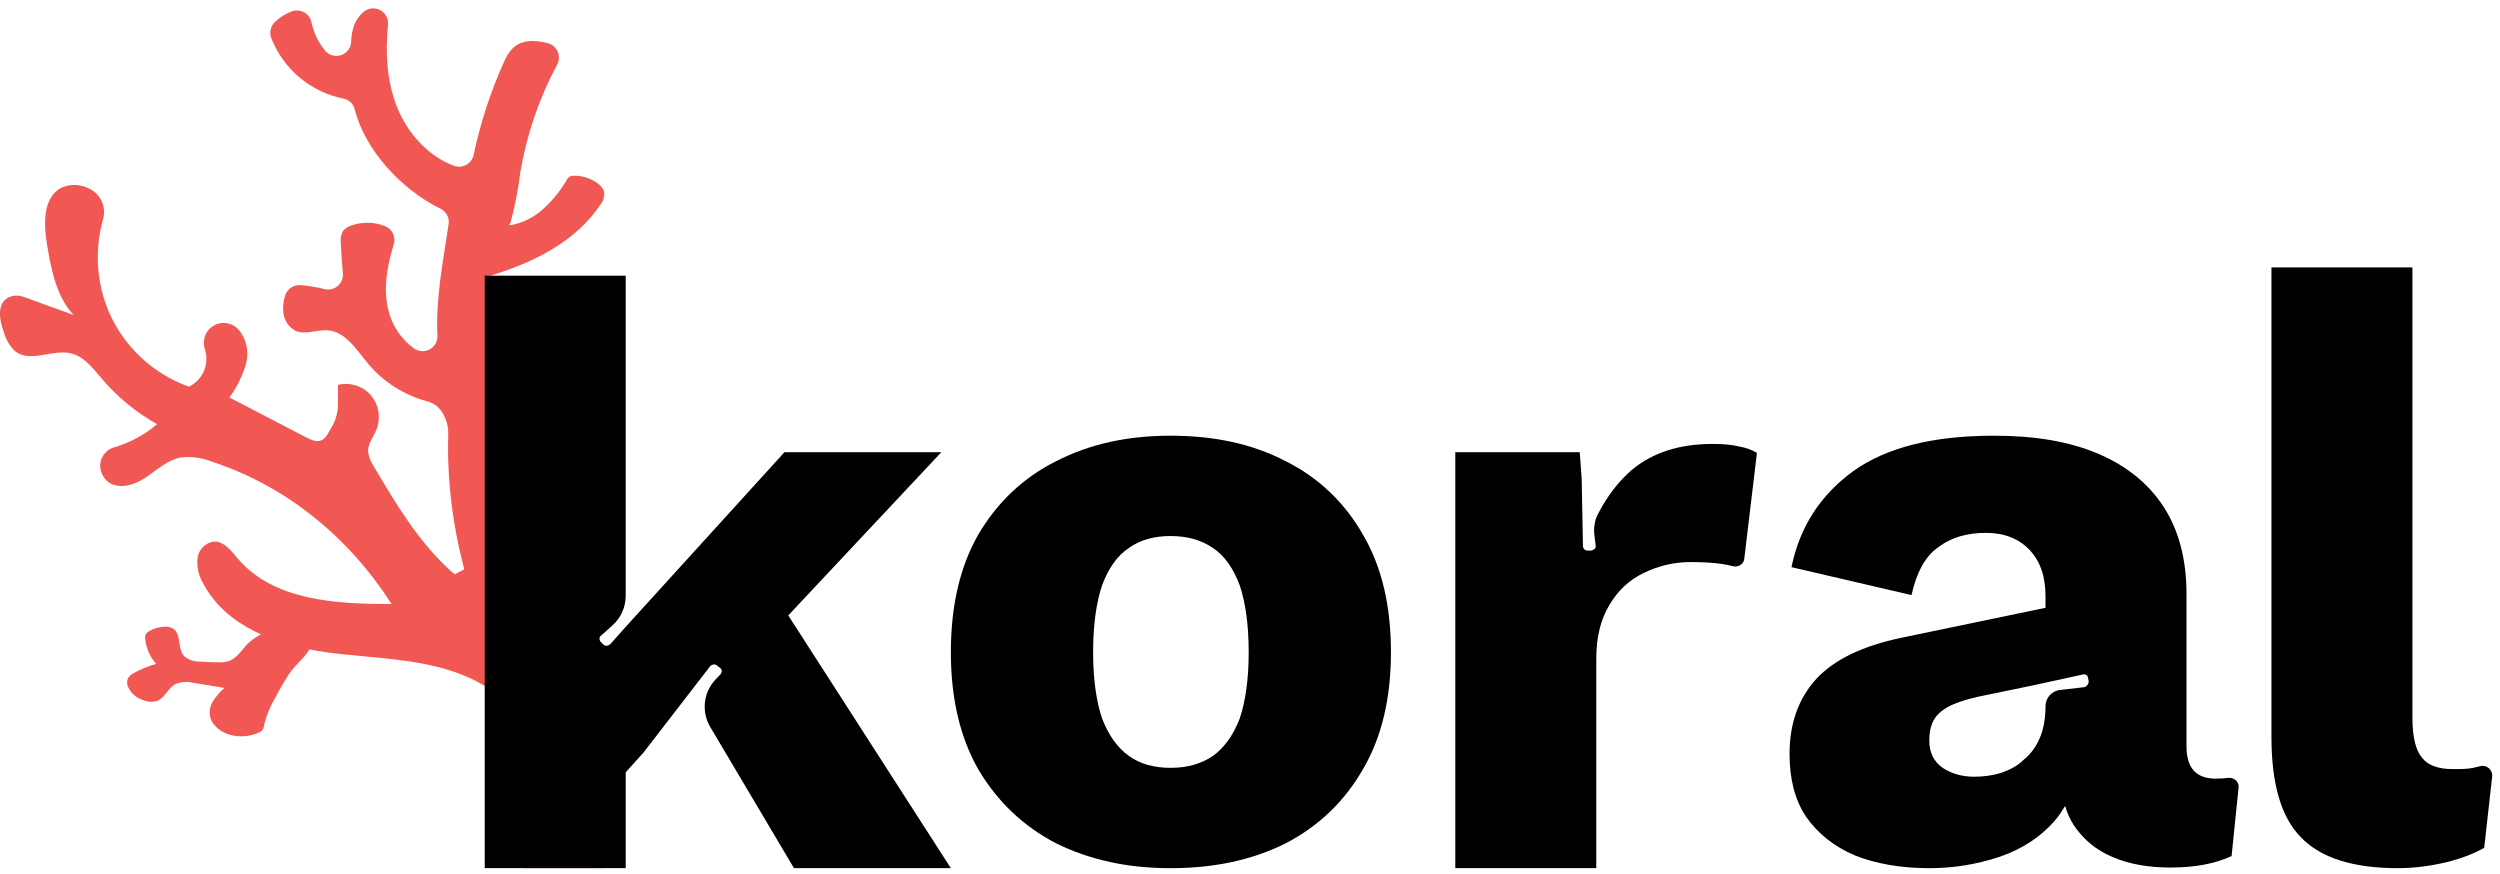
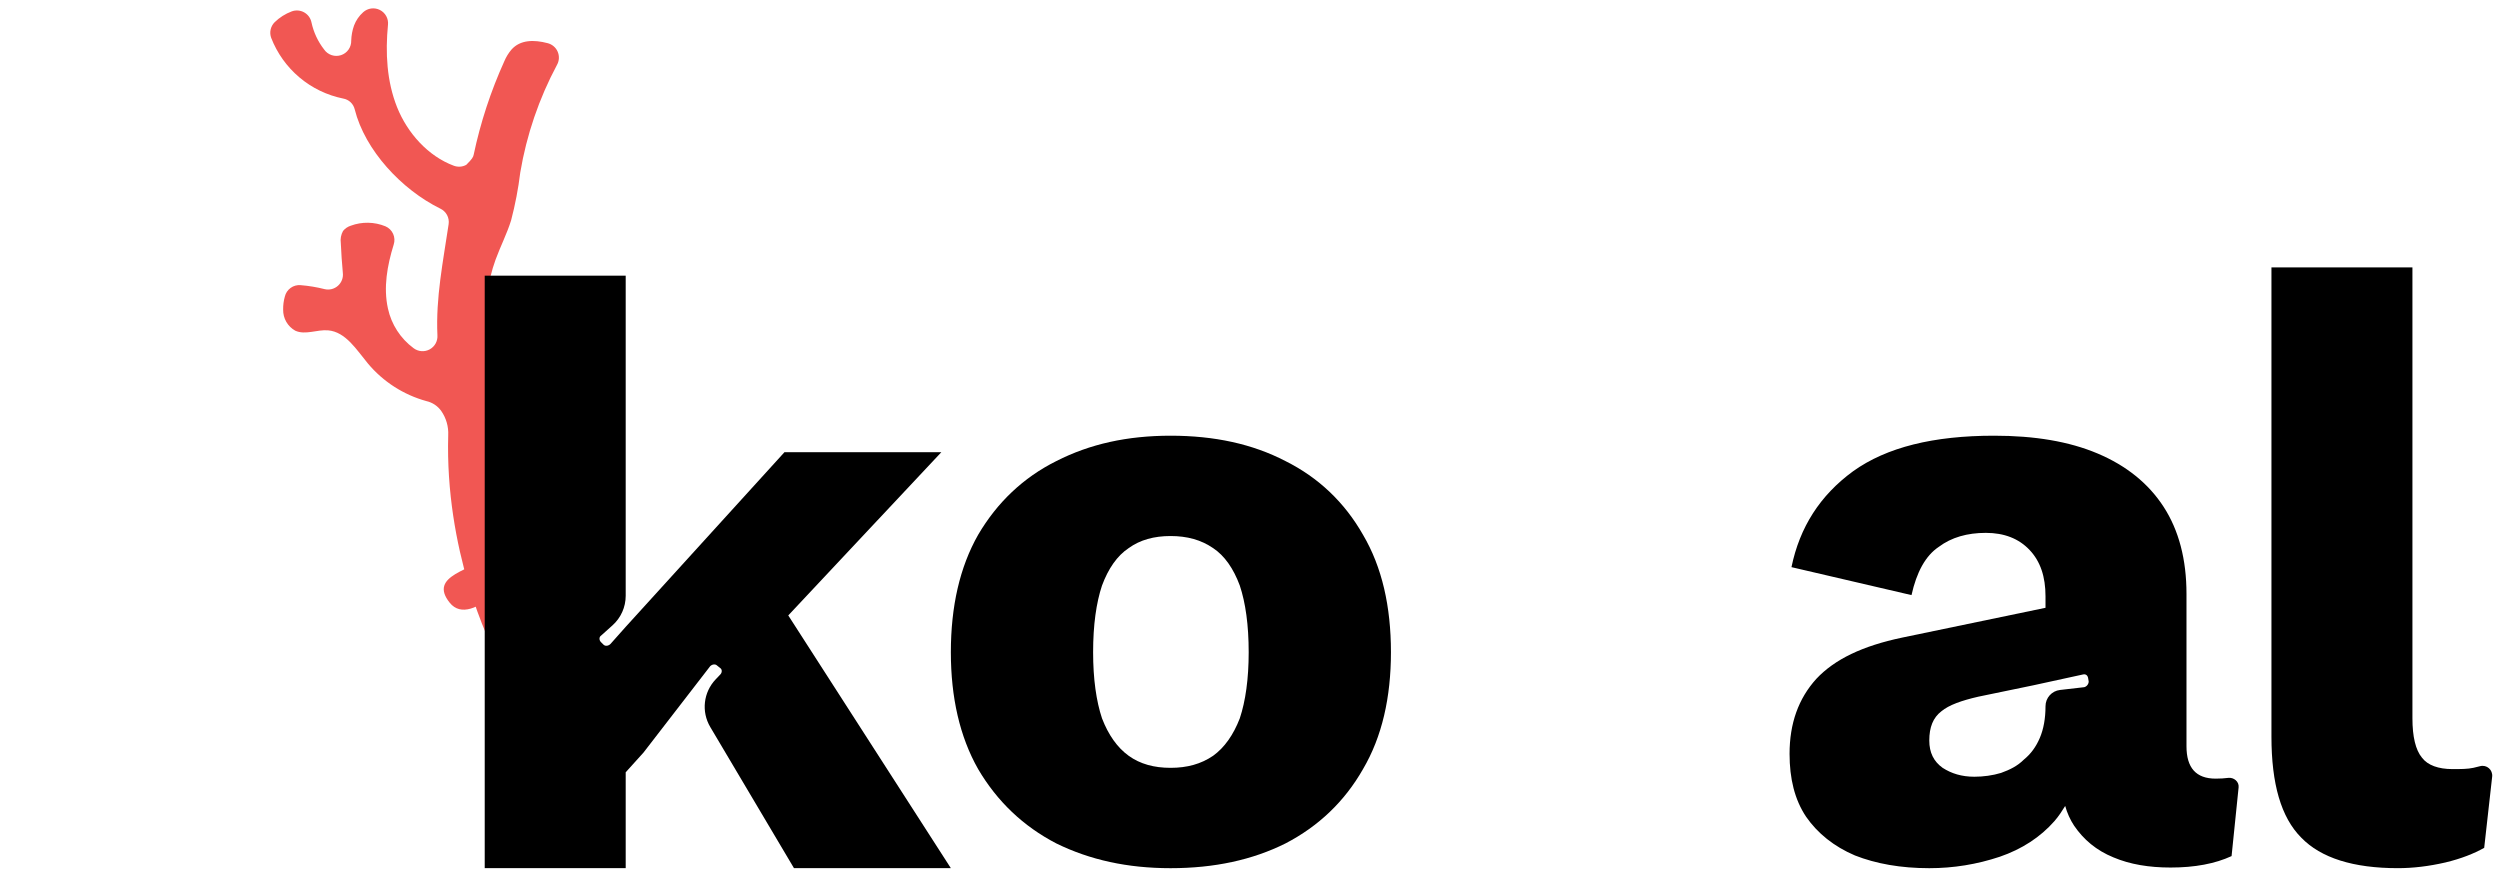
<svg xmlns="http://www.w3.org/2000/svg" width="143" height="50" viewBox="0 0 143 50" fill="none">
-   <path d="M32.185 46.285C32.024 44.7 31.46 43.183 30.547 41.878C29.634 40.572 28.402 39.522 26.969 38.827C24.415 37.629 21.489 37.692 18.702 37.314C15.915 36.937 12.902 35.856 11.607 33.341C11.356 32.913 11.247 32.416 11.298 31.922C11.329 31.679 11.441 31.454 11.616 31.282C11.79 31.11 12.017 31.002 12.26 30.974C12.828 30.974 13.228 31.511 13.602 31.951C15.657 34.368 19.239 34.553 22.4 34.55C19.962 30.747 16.392 27.802 12.121 26.408C11.544 26.174 10.916 26.094 10.299 26.175C9.556 26.329 8.974 26.885 8.341 27.311C7.708 27.736 6.851 28.009 6.218 27.594C6.071 27.485 5.951 27.342 5.869 27.177C5.789 27.032 5.743 26.872 5.734 26.707C5.725 26.542 5.753 26.377 5.816 26.224C5.879 26.072 5.976 25.935 6.099 25.825C6.223 25.715 6.369 25.634 6.528 25.588C7.431 25.326 8.269 24.874 8.985 24.263C7.789 23.592 6.722 22.715 5.832 21.672C5.33 21.084 4.83 20.409 4.087 20.221C3.014 19.938 1.726 20.789 0.857 20.085C0.553 19.79 0.335 19.419 0.224 19.01C-0.059 18.263 -0.218 17.202 0.659 16.946C0.897 16.885 1.148 16.9 1.377 16.989L4.215 18.022C3.233 16.978 2.946 15.468 2.699 14.049C2.486 12.829 2.447 11.242 3.551 10.72C3.788 10.621 4.043 10.573 4.3 10.581C4.557 10.588 4.809 10.65 5.04 10.762C5.378 10.903 5.652 11.164 5.809 11.495C5.966 11.825 5.996 12.202 5.892 12.553C5.403 14.293 5.517 16.148 6.215 17.815C6.644 18.808 7.272 19.703 8.061 20.443C8.85 21.183 9.783 21.753 10.802 22.117L10.867 22.086C11.236 21.89 11.524 21.571 11.68 21.183C11.835 20.796 11.849 20.365 11.718 19.969C11.651 19.77 11.641 19.557 11.688 19.352C11.735 19.148 11.837 18.96 11.984 18.811C12.131 18.661 12.317 18.555 12.52 18.505C12.724 18.454 12.937 18.461 13.137 18.524C13.329 18.592 13.503 18.704 13.645 18.851C13.872 19.122 14.028 19.446 14.102 19.792C14.175 20.138 14.162 20.497 14.065 20.837C13.86 21.518 13.541 22.16 13.123 22.736L17.519 25.023C17.803 25.165 18.109 25.307 18.387 25.185C18.665 25.063 18.793 24.72 18.927 24.507C19.185 24.101 19.325 23.631 19.332 23.15V22.015C19.669 21.933 20.021 21.945 20.352 22.048C20.682 22.152 20.978 22.343 21.208 22.602C21.434 22.869 21.583 23.192 21.641 23.536C21.699 23.881 21.663 24.235 21.537 24.561C21.37 24.983 21.044 25.366 21.055 25.823C21.088 26.13 21.199 26.424 21.378 26.675C22.639 28.809 23.933 30.977 25.755 32.635C27.175 33.864 28.77 34.876 30.488 35.637C31.851 36.284 33.369 36.962 33.999 38.342C34.342 39.088 34.368 39.937 34.385 40.76C34.441 43.351 34.501 45.939 34.518 48.53V49.659H29.975C31.025 48.876 32.307 47.593 32.185 46.285Z" fill="#F15753" />
-   <path d="M25.638 24.901C25.663 24.406 25.524 23.917 25.241 23.51C25.038 23.222 24.734 23.02 24.39 22.943C23.081 22.582 21.914 21.832 21.044 20.792C20.394 20.008 19.778 18.987 18.773 18.896C18.14 18.839 17.468 19.18 16.889 18.916C16.675 18.796 16.497 18.621 16.375 18.409C16.253 18.196 16.192 17.955 16.196 17.71C16.192 17.457 16.224 17.206 16.293 16.963C16.34 16.764 16.457 16.589 16.623 16.469C16.788 16.349 16.992 16.293 17.195 16.311C17.658 16.348 18.116 16.424 18.566 16.538C18.7 16.57 18.839 16.569 18.973 16.536C19.106 16.502 19.229 16.437 19.332 16.345C19.434 16.254 19.513 16.139 19.562 16.01C19.61 15.882 19.627 15.743 19.61 15.607C19.558 15.039 19.519 14.472 19.494 13.904C19.46 13.665 19.505 13.422 19.622 13.211C19.736 13.07 19.889 12.966 20.062 12.911C20.705 12.673 21.414 12.685 22.048 12.945C22.243 13.029 22.4 13.183 22.487 13.377C22.574 13.571 22.586 13.79 22.519 13.992C22.15 15.187 21.923 16.438 22.19 17.647C22.387 18.558 22.91 19.365 23.66 19.918C23.791 20.016 23.948 20.074 24.111 20.086C24.275 20.097 24.438 20.061 24.582 19.982C24.725 19.903 24.843 19.784 24.921 19.64C24.998 19.495 25.033 19.332 25.02 19.168C24.923 17.037 25.34 14.98 25.661 12.828C25.689 12.646 25.657 12.46 25.57 12.298C25.483 12.136 25.345 12.007 25.178 11.929C22.976 10.845 20.876 8.597 20.289 6.253C20.251 6.097 20.169 5.956 20.052 5.846C19.935 5.737 19.788 5.664 19.63 5.637C18.708 5.45 17.847 5.035 17.128 4.428C16.408 3.822 15.853 3.044 15.512 2.166C15.456 2.013 15.445 1.848 15.48 1.689C15.516 1.53 15.596 1.384 15.711 1.27C15.989 1 16.319 0.79 16.682 0.654C16.797 0.61 16.921 0.592 17.044 0.601C17.167 0.61 17.287 0.646 17.395 0.706C17.503 0.766 17.597 0.849 17.67 0.948C17.742 1.048 17.793 1.163 17.817 1.284C17.938 1.848 18.186 2.378 18.541 2.833C18.645 2.984 18.796 3.096 18.97 3.154C19.144 3.212 19.331 3.212 19.506 3.155C19.68 3.098 19.831 2.986 19.936 2.836C20.041 2.686 20.095 2.506 20.09 2.322C20.099 2.027 20.153 1.735 20.252 1.457C20.362 1.166 20.541 0.906 20.774 0.699C20.901 0.584 21.061 0.509 21.231 0.486C21.402 0.463 21.575 0.492 21.729 0.57C21.883 0.647 22.009 0.769 22.092 0.92C22.175 1.071 22.21 1.243 22.193 1.414C22.037 3.018 22.122 4.649 22.712 6.131C23.303 7.612 24.489 8.935 25.959 9.48C26.074 9.523 26.198 9.541 26.321 9.532C26.444 9.524 26.564 9.488 26.671 9.428C26.779 9.369 26.873 9.286 26.946 9.187C27.019 9.087 27.07 8.973 27.094 8.852C27.483 7.008 28.073 5.211 28.851 3.494C28.952 3.254 29.09 3.031 29.259 2.833C29.765 2.266 30.548 2.266 31.317 2.467C31.445 2.498 31.564 2.558 31.665 2.643C31.766 2.727 31.846 2.834 31.898 2.955C31.951 3.076 31.974 3.207 31.968 3.339C31.961 3.47 31.924 3.598 31.859 3.713C30.83 5.637 30.12 7.716 29.759 9.868C29.646 10.793 29.47 11.709 29.234 12.61C28.995 13.376 28.624 14.094 28.348 14.849C27.884 16.13 27.706 17.497 27.826 18.853C27.837 19.017 27.895 19.174 27.993 19.306C28.091 19.438 28.225 19.538 28.379 19.596C28.533 19.653 28.7 19.664 28.86 19.629C29.02 19.593 29.167 19.512 29.282 19.395C29.555 19.113 29.796 18.801 30 18.465C30.1 18.269 30.252 18.105 30.44 17.991C30.596 17.923 30.768 17.901 30.937 17.928C31.316 17.986 31.671 18.15 31.961 18.401C32.252 18.652 32.465 18.98 32.577 19.347C32.635 19.539 32.625 19.746 32.548 19.931C32.472 20.117 32.334 20.271 32.157 20.366C30.939 21.027 29.782 21.793 28.698 22.656C28.605 22.73 28.528 22.822 28.473 22.926C28.418 23.031 28.385 23.146 28.377 23.264C28.005 28.315 29.719 33.333 32.094 37.808C32.232 38.014 32.301 38.258 32.293 38.506C32.262 38.655 32.198 38.794 32.106 38.915C31.779 39.394 31.255 39.829 30.687 39.766C30.119 39.704 29.37 39.953 29.24 39.536C29.171 39.321 29.24 39.051 29.137 38.739C28.988 38.451 28.814 38.177 28.618 37.919C27.877 36.678 25.457 31.391 25.638 24.901Z" fill="#F15753" />
+   <path d="M25.638 24.901C25.663 24.406 25.524 23.917 25.241 23.51C25.038 23.222 24.734 23.02 24.39 22.943C23.081 22.582 21.914 21.832 21.044 20.792C20.394 20.008 19.778 18.987 18.773 18.896C18.14 18.839 17.468 19.18 16.889 18.916C16.675 18.796 16.497 18.621 16.375 18.409C16.253 18.196 16.192 17.955 16.196 17.71C16.192 17.457 16.224 17.206 16.293 16.963C16.34 16.764 16.457 16.589 16.623 16.469C16.788 16.349 16.992 16.293 17.195 16.311C17.658 16.348 18.116 16.424 18.566 16.538C18.7 16.57 18.839 16.569 18.973 16.536C19.106 16.502 19.229 16.437 19.332 16.345C19.434 16.254 19.513 16.139 19.562 16.01C19.61 15.882 19.627 15.743 19.61 15.607C19.558 15.039 19.519 14.472 19.494 13.904C19.46 13.665 19.505 13.422 19.622 13.211C19.736 13.07 19.889 12.966 20.062 12.911C20.705 12.673 21.414 12.685 22.048 12.945C22.243 13.029 22.4 13.183 22.487 13.377C22.574 13.571 22.586 13.79 22.519 13.992C22.15 15.187 21.923 16.438 22.19 17.647C22.387 18.558 22.91 19.365 23.66 19.918C23.791 20.016 23.948 20.074 24.111 20.086C24.275 20.097 24.438 20.061 24.582 19.982C24.725 19.903 24.843 19.784 24.921 19.64C24.998 19.495 25.033 19.332 25.02 19.168C24.923 17.037 25.34 14.98 25.661 12.828C25.689 12.646 25.657 12.46 25.57 12.298C25.483 12.136 25.345 12.007 25.178 11.929C22.976 10.845 20.876 8.597 20.289 6.253C20.251 6.097 20.169 5.956 20.052 5.846C19.935 5.737 19.788 5.664 19.63 5.637C18.708 5.45 17.847 5.035 17.128 4.428C16.408 3.822 15.853 3.044 15.512 2.166C15.456 2.013 15.445 1.848 15.48 1.689C15.516 1.53 15.596 1.384 15.711 1.27C15.989 1 16.319 0.79 16.682 0.654C16.797 0.61 16.921 0.592 17.044 0.601C17.167 0.61 17.287 0.646 17.395 0.706C17.503 0.766 17.597 0.849 17.67 0.948C17.742 1.048 17.793 1.163 17.817 1.284C17.938 1.848 18.186 2.378 18.541 2.833C18.645 2.984 18.796 3.096 18.97 3.154C19.144 3.212 19.331 3.212 19.506 3.155C19.68 3.098 19.831 2.986 19.936 2.836C20.041 2.686 20.095 2.506 20.09 2.322C20.099 2.027 20.153 1.735 20.252 1.457C20.362 1.166 20.541 0.906 20.774 0.699C20.901 0.584 21.061 0.509 21.231 0.486C21.402 0.463 21.575 0.492 21.729 0.57C21.883 0.647 22.009 0.769 22.092 0.92C22.175 1.071 22.21 1.243 22.193 1.414C22.037 3.018 22.122 4.649 22.712 6.131C23.303 7.612 24.489 8.935 25.959 9.48C26.074 9.523 26.198 9.541 26.321 9.532C26.444 9.524 26.564 9.488 26.671 9.428C27.019 9.087 27.07 8.973 27.094 8.852C27.483 7.008 28.073 5.211 28.851 3.494C28.952 3.254 29.09 3.031 29.259 2.833C29.765 2.266 30.548 2.266 31.317 2.467C31.445 2.498 31.564 2.558 31.665 2.643C31.766 2.727 31.846 2.834 31.898 2.955C31.951 3.076 31.974 3.207 31.968 3.339C31.961 3.47 31.924 3.598 31.859 3.713C30.83 5.637 30.12 7.716 29.759 9.868C29.646 10.793 29.47 11.709 29.234 12.61C28.995 13.376 28.624 14.094 28.348 14.849C27.884 16.13 27.706 17.497 27.826 18.853C27.837 19.017 27.895 19.174 27.993 19.306C28.091 19.438 28.225 19.538 28.379 19.596C28.533 19.653 28.7 19.664 28.86 19.629C29.02 19.593 29.167 19.512 29.282 19.395C29.555 19.113 29.796 18.801 30 18.465C30.1 18.269 30.252 18.105 30.44 17.991C30.596 17.923 30.768 17.901 30.937 17.928C31.316 17.986 31.671 18.15 31.961 18.401C32.252 18.652 32.465 18.98 32.577 19.347C32.635 19.539 32.625 19.746 32.548 19.931C32.472 20.117 32.334 20.271 32.157 20.366C30.939 21.027 29.782 21.793 28.698 22.656C28.605 22.73 28.528 22.822 28.473 22.926C28.418 23.031 28.385 23.146 28.377 23.264C28.005 28.315 29.719 33.333 32.094 37.808C32.232 38.014 32.301 38.258 32.293 38.506C32.262 38.655 32.198 38.794 32.106 38.915C31.779 39.394 31.255 39.829 30.687 39.766C30.119 39.704 29.37 39.953 29.24 39.536C29.171 39.321 29.24 39.051 29.137 38.739C28.988 38.451 28.814 38.177 28.618 37.919C27.877 36.678 25.457 31.391 25.638 24.901Z" fill="#F15753" />
  <path d="M29.504 28.502C28.653 28.615 27.904 28.019 27.288 27.435C27.11 27.289 26.969 27.103 26.876 26.893C26.669 26.302 27.228 25.729 27.776 25.428C27.866 25.366 27.974 25.338 28.082 25.349C28.202 25.392 28.303 25.477 28.366 25.587C28.738 26.094 29.244 26.488 29.828 26.722C30.113 26.161 30.26 25.539 30.256 24.909C30.242 24.788 30.265 24.665 30.322 24.557C30.396 24.472 30.495 24.413 30.605 24.387C30.976 24.227 31.393 24.207 31.777 24.333C31.973 24.434 32.139 24.582 32.263 24.764C32.386 24.946 32.462 25.156 32.484 25.374C32.523 25.814 32.478 26.257 32.353 26.68C31.996 28.357 31.367 29.965 30.492 31.439C29.833 32.489 26.995 36.056 25.724 34.476C24.453 32.895 27.075 32.611 27.935 31.788C28.392 31.345 28.769 30.826 29.047 30.253C29.115 30.111 29.586 28.49 29.504 28.502Z" fill="#F15753" />
-   <path d="M30.857 12.137C31.479 11.622 32.004 11.002 32.41 10.304C32.453 10.217 32.52 10.143 32.602 10.091C32.667 10.062 32.736 10.048 32.807 10.051C33.32 10.041 33.821 10.208 34.226 10.522C34.375 10.625 34.488 10.772 34.549 10.942C34.57 11.085 34.559 11.231 34.519 11.37C34.478 11.508 34.408 11.636 34.314 11.745C32.949 13.772 30.642 14.947 28.326 15.682C28.207 15.736 28.079 15.766 27.949 15.769C27.819 15.773 27.689 15.749 27.568 15.701C27.438 15.612 27.339 15.484 27.284 15.335C26.904 14.484 27.327 13.272 28.255 13.014C28.595 12.918 28.964 12.932 29.313 12.858C29.876 12.737 30.404 12.491 30.857 12.137Z" fill="#F15753" />
-   <path d="M15.759 39.885C15.467 40.369 15.249 40.894 15.112 41.443C15.1 41.553 15.064 41.659 15.007 41.755C14.939 41.833 14.852 41.891 14.755 41.925C13.923 42.271 12.851 42.166 12.269 41.474C12.155 41.347 12.072 41.195 12.025 41.031C11.989 40.87 11.986 40.704 12.015 40.542C12.044 40.379 12.105 40.224 12.195 40.086C12.376 39.813 12.593 39.565 12.839 39.348L11.097 39.065C10.747 38.972 10.378 38.993 10.041 39.124C9.612 39.354 9.425 39.93 8.968 40.097C8.713 40.171 8.44 40.154 8.196 40.049C8.001 39.992 7.822 39.892 7.67 39.757C7.518 39.622 7.397 39.455 7.317 39.269C7.256 39.12 7.256 38.953 7.317 38.803C7.406 38.66 7.537 38.546 7.691 38.477C8.085 38.263 8.502 38.094 8.934 37.975C8.581 37.579 8.362 37.083 8.307 36.556C8.292 36.47 8.299 36.382 8.33 36.3C8.377 36.215 8.448 36.146 8.534 36.102C8.806 35.94 9.115 35.852 9.431 35.846C9.6 35.836 9.768 35.877 9.913 35.965C10.384 36.283 10.146 37.101 10.521 37.521C10.764 37.735 11.081 37.849 11.406 37.839C11.758 37.867 12.113 37.884 12.47 37.884C12.681 37.897 12.893 37.872 13.095 37.81C13.571 37.643 13.838 37.152 14.196 36.794C14.727 36.302 15.407 36.003 16.128 35.943C16.937 35.843 18.328 36.297 17.581 37.328C17.28 37.742 16.872 38.063 16.577 38.491C16.278 38.94 16.005 39.405 15.759 39.885Z" fill="#F15753" />
  <path d="M137.991 15.295V41.086C137.991 42.139 138.173 42.902 138.536 43.338C138.863 43.774 139.48 43.992 140.28 43.992C140.752 43.992 141.151 43.992 141.478 43.919C141.6 43.892 141.728 43.86 141.864 43.825C142.242 43.726 142.595 44.036 142.552 44.425L142.096 48.496C141.515 48.823 140.788 49.114 139.88 49.332C138.936 49.55 138.027 49.659 137.156 49.659C134.613 49.659 132.76 49.078 131.634 47.915C130.472 46.753 129.927 44.828 129.927 42.139V15.295H137.991Z" fill="black" />
  <path d="M119.218 39.307C119.364 39.27 119.473 39.125 119.473 38.98L119.436 38.762C119.4 38.617 119.291 38.544 119.146 38.58L116.312 39.198L113.152 39.852C112.208 40.07 111.481 40.324 111.045 40.687C110.573 41.05 110.355 41.595 110.355 42.358C110.355 43.048 110.609 43.557 111.118 43.92C111.626 44.247 112.208 44.429 112.934 44.429C113.443 44.429 113.987 44.356 114.46 44.211C114.968 44.029 115.404 43.811 115.767 43.448C116.167 43.121 116.458 42.721 116.676 42.213C116.894 41.704 117.003 41.087 117.003 40.397C117.003 39.92 117.36 39.52 117.833 39.466L119.218 39.307ZM126.738 44.538C127.005 44.538 127.241 44.522 127.453 44.495C127.774 44.454 128.082 44.711 128.049 45.033L127.646 48.969C126.701 49.405 125.539 49.623 124.159 49.623C122.924 49.623 121.834 49.442 120.889 49.042C119.909 48.642 119.182 48.025 118.637 47.226C118.419 46.899 118.238 46.499 118.129 46.1C117.947 46.39 117.765 46.681 117.511 46.971C116.712 47.88 115.658 48.57 114.387 49.006C113.079 49.442 111.735 49.66 110.355 49.66C108.72 49.66 107.304 49.405 106.105 48.933C104.906 48.425 103.962 47.662 103.308 46.717C102.654 45.736 102.363 44.538 102.363 43.121C102.363 41.377 102.872 39.961 103.889 38.835C104.942 37.709 106.541 36.946 108.793 36.473L117.003 34.766V34.112C117.003 32.986 116.712 32.114 116.094 31.46C115.477 30.807 114.641 30.48 113.588 30.48C112.534 30.48 111.626 30.734 110.9 31.279C110.137 31.787 109.628 32.732 109.338 34.04L102.472 32.441C102.944 30.153 104.107 28.337 105.996 26.956C107.921 25.576 110.609 24.922 114.06 24.922C116.385 24.922 118.347 25.249 119.981 25.939C121.616 26.629 122.887 27.646 123.759 28.99C124.631 30.334 125.067 32.005 125.067 33.967V42.685C125.067 43.92 125.612 44.538 126.738 44.538Z" fill="black" />
-   <path d="M99.48 25.539C99.916 25.611 100.243 25.757 100.497 25.902L99.771 31.975C99.735 32.279 99.413 32.464 99.117 32.386C98.927 32.335 98.721 32.293 98.499 32.259C97.991 32.186 97.41 32.15 96.719 32.15C95.739 32.15 94.867 32.368 94.031 32.768C93.196 33.167 92.542 33.785 92.07 34.584C91.561 35.419 91.307 36.437 91.307 37.672V49.659H83.243V25.866H90.362L90.472 27.392L90.544 31.206C90.544 31.387 90.653 31.496 90.835 31.496H91.016C91.162 31.46 91.307 31.351 91.271 31.206L91.2 30.602C91.151 30.189 91.212 29.768 91.404 29.399C91.935 28.381 92.578 27.523 93.377 26.847C94.576 25.866 96.102 25.394 97.954 25.394C98.536 25.394 99.044 25.43 99.48 25.539Z" fill="black" />
  <path d="M66.957 30.661C66.013 30.661 65.214 30.879 64.56 31.352C63.906 31.787 63.397 32.514 63.034 33.495C62.707 34.475 62.526 35.747 62.526 37.309C62.526 38.835 62.707 40.106 63.034 41.087C63.397 42.031 63.906 42.758 64.56 43.23C65.214 43.702 66.013 43.92 66.957 43.92C67.902 43.92 68.701 43.702 69.391 43.23C70.045 42.758 70.553 42.031 70.917 41.087C71.244 40.106 71.425 38.835 71.425 37.309C71.425 35.747 71.244 34.475 70.917 33.495C70.553 32.514 70.045 31.787 69.391 31.352C68.701 30.879 67.902 30.661 66.957 30.661ZM66.957 24.922C69.464 24.922 71.643 25.394 73.532 26.375C75.421 27.319 76.91 28.736 77.964 30.589C79.054 32.441 79.562 34.694 79.562 37.309C79.562 39.888 79.054 42.14 77.964 43.993C76.91 45.845 75.421 47.262 73.532 48.243C71.643 49.187 69.464 49.66 66.957 49.66C64.487 49.66 62.344 49.187 60.419 48.243C58.53 47.262 57.04 45.845 55.95 43.993C54.897 42.14 54.389 39.888 54.389 37.309C54.389 34.694 54.897 32.441 55.95 30.589C57.04 28.736 58.53 27.319 60.419 26.375C62.344 25.394 64.487 24.922 66.957 24.922Z" fill="black" />
  <path d="M45.089 35.202L54.389 49.659H45.416L40.627 41.585C40.108 40.71 40.234 39.597 40.935 38.861L41.202 38.58C41.311 38.471 41.311 38.289 41.202 38.217L41.021 38.072C40.912 37.962 40.73 37.999 40.621 38.108L36.807 43.048L35.79 44.174V49.659H27.726V15.768H35.79V34.08C35.79 34.724 35.516 35.339 35.036 35.769L34.373 36.364C34.264 36.437 34.264 36.618 34.373 36.727L34.519 36.873C34.627 36.982 34.809 36.945 34.918 36.836L35.79 35.856L44.871 25.866H53.844L45.089 35.202Z" fill="black" />
</svg>